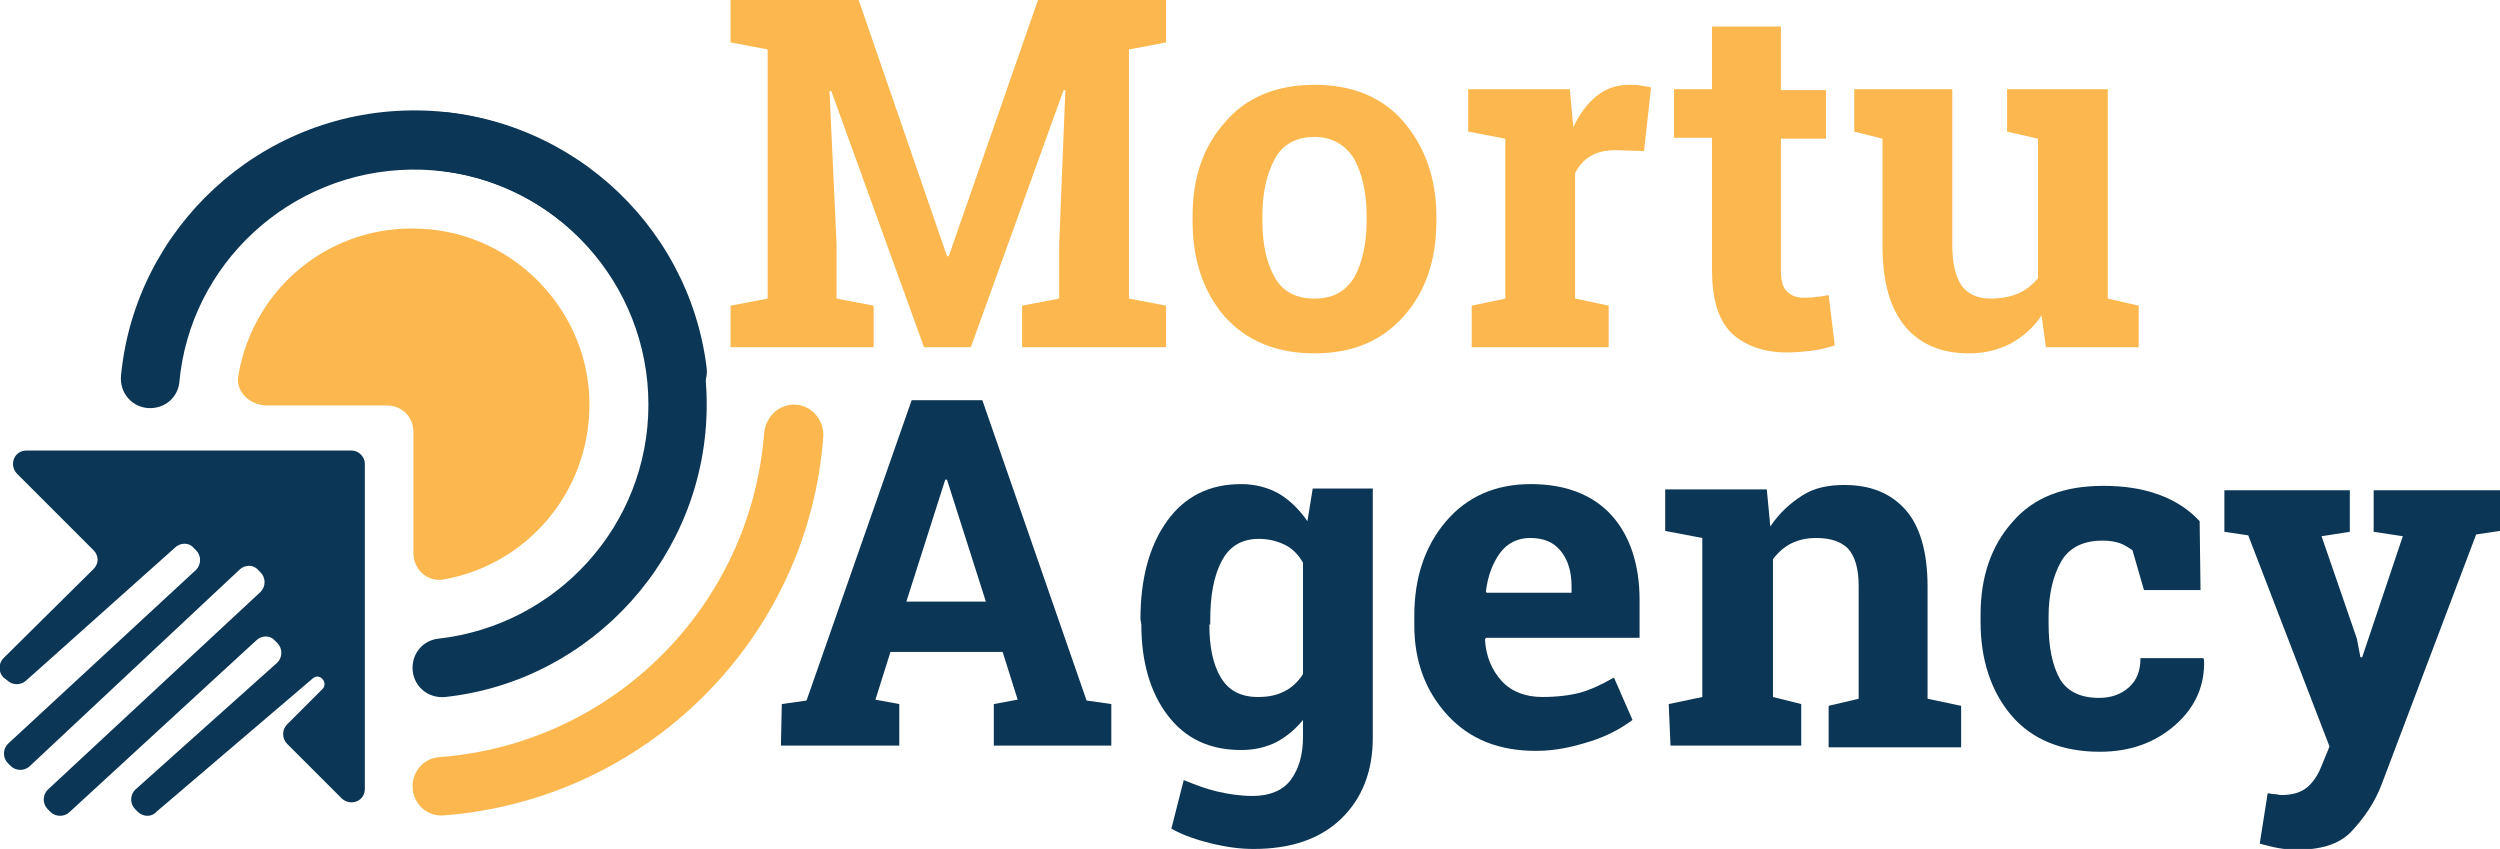
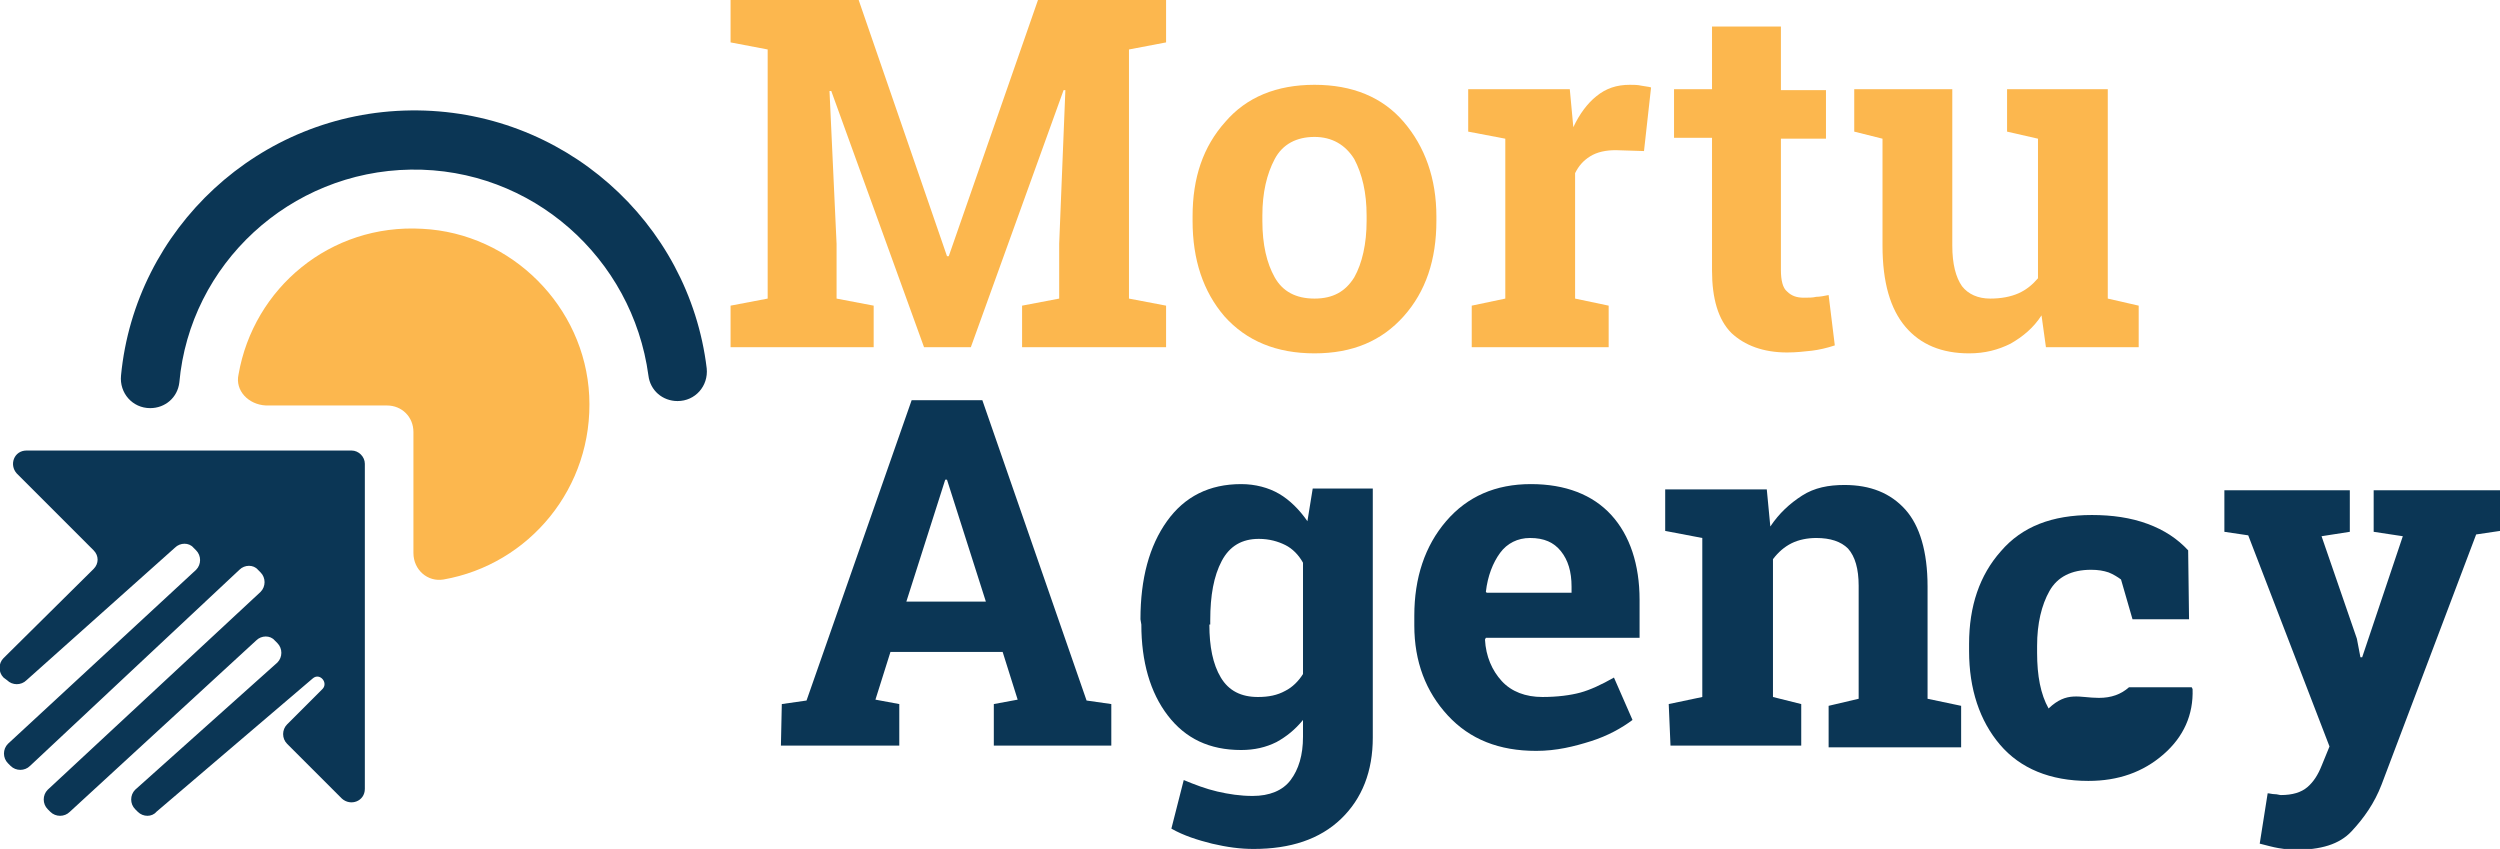
<svg xmlns="http://www.w3.org/2000/svg" version="1.1" id="Layer_1" x="0px" y="0px" viewBox="0 0 283 96.1" style="enable-background:new 0 0 283 96.1;" xml:space="preserve">
  <style type="text/css">
	.st0{fill:#FCB74E;}
	.st1{fill:#0B3655;}
</style>
  <g>
    <path class="st0" d="M120.6,10.2l-0.2,0l-10.5,29.1h-5.3l-10.5-29l-0.2,0l0.8,17.3v6.2l4.2,0.8v4.7H82.7v-4.7l4.2-0.8V5.6l-4.2-0.8   V0h14.5l10,29h0.2l10.1-29H132v4.8l-4.2,0.8v28.2l4.2,0.8v4.7h-16.3v-4.7l4.2-0.8v-6.2L120.6,10.2L120.6,10.2z" />
    <path class="st0" d="M135,24.5c0-4.4,1.2-7.9,3.7-10.7c2.4-2.8,5.8-4.2,10.1-4.2s7.7,1.4,10.1,4.2c2.4,2.8,3.7,6.4,3.7,10.7V25   c0,4.4-1.2,8-3.7,10.8s-5.8,4.2-10.1,4.2s-7.7-1.4-10.2-4.2C136.2,33,135,29.4,135,25L135,24.5L135,24.5L135,24.5z M142.9,25   c0,2.7,0.5,4.8,1.4,6.4c0.9,1.6,2.4,2.4,4.5,2.4s3.5-0.8,4.5-2.4c0.9-1.6,1.4-3.8,1.4-6.4v-0.6c0-2.6-0.5-4.7-1.4-6.4   c-1-1.6-2.5-2.5-4.5-2.5s-3.6,0.8-4.5,2.5s-1.4,3.8-1.4,6.4V25z" />
    <path class="st0" d="M166.6,34.6l3.8-0.8V15.7l-4.2-0.8v-4.8h11.5l0.4,4.3c0.7-1.5,1.6-2.7,2.6-3.5c1.1-0.9,2.3-1.3,3.8-1.3   c0.4,0,0.9,0,1.3,0.1c0.5,0.1,0.8,0.1,1.1,0.2l-0.8,7.2l-3.2-0.1c-1.1,0-2.1,0.2-2.9,0.7s-1.3,1.1-1.7,1.9v14.2l3.8,0.8v4.7h-15.5   L166.6,34.6L166.6,34.6L166.6,34.6z" />
    <path class="st0" d="M201.6,3v7.2h5.1v5.5h-5.1v14.9c0,1.1,0.2,2,0.7,2.4c0.5,0.5,1.1,0.7,1.9,0.7c0.5,0,1,0,1.4-0.1   c0.4,0,0.9-0.1,1.4-0.2l0.7,5.7c-0.9,0.3-1.8,0.5-2.6,0.6c-0.9,0.1-1.8,0.2-2.8,0.2c-2.7,0-4.8-0.8-6.3-2.2   c-1.5-1.5-2.2-3.9-2.2-7.1V15.6h-4.3v-5.5h4.3V3H201.6L201.6,3L201.6,3z" />
    <path class="st0" d="M231.1,35.7c-0.9,1.4-2.1,2.4-3.5,3.2c-1.4,0.7-2.9,1.1-4.7,1.1c-3.1,0-5.5-1-7.2-3s-2.6-5-2.6-9.2V15.7   l-3.2-0.8v-4.8h11.1v17.7c0,2.1,0.4,3.6,1.1,4.6c0.7,0.9,1.8,1.4,3.2,1.4c1.2,0,2.3-0.2,3.2-0.6c0.9-0.4,1.6-1,2.2-1.7V15.7   l-3.5-0.8v-4.8h11.4v23.7l3.5,0.8v4.7h-10.5L231.1,35.7L231.1,35.7L231.1,35.7z" />
  </g>
  <g>
    <path class="st1" d="M88.5,79.7l2.8-0.4l11.9-34h8l11.8,34l2.8,0.4v4.7h-13.3v-4.7l2.7-0.5l-1.7-5.4h-12.7l-1.7,5.4l2.7,0.5v4.7   H88.4L88.5,79.7L88.5,79.7z M102.6,68.1h9l-4.4-13.8H107L102.6,68.1L102.6,68.1L102.6,68.1z" />
    <path class="st1" d="M129.1,70.1c0-4.6,1-8.3,3-11.1c2-2.8,4.8-4.2,8.4-4.2c1.6,0,3.1,0.4,4.3,1.1c1.2,0.7,2.3,1.8,3.2,3.1l0.6-3.7   h6.8v28.2c0,3.8-1.2,6.9-3.6,9.2s-5.7,3.4-9.9,3.4c-1.5,0-3-0.2-4.7-0.6c-1.6-0.4-3.2-0.9-4.6-1.7l1.4-5.5c1.2,0.5,2.5,1,3.8,1.3   s2.6,0.5,4,0.5c1.9,0,3.4-0.6,4.3-1.8s1.4-2.8,1.4-4.9v-1.9c-0.9,1.1-1.9,1.9-3,2.5c-1.2,0.6-2.5,0.9-4,0.9c-3.6,0-6.3-1.3-8.3-3.9   s-3-6.1-3-10.3L129.1,70.1L129.1,70.1L129.1,70.1z M136.9,70.7c0,2.5,0.4,4.5,1.3,6s2.3,2.2,4.2,2.2c1.2,0,2.2-0.2,3.1-0.7   c0.8-0.4,1.5-1.1,2-1.9V63.7c-0.5-0.9-1.2-1.6-2-2s-1.8-0.7-3-0.7c-1.9,0-3.3,0.8-4.2,2.5c-0.9,1.7-1.3,3.9-1.3,6.7V70.7z" />
    <path class="st1" d="M173.9,85c-4.2,0-7.5-1.3-10-4c-2.5-2.7-3.8-6.1-3.8-10.2v-1.1c0-4.3,1.2-7.9,3.6-10.7s5.6-4.2,9.6-4.2   c3.9,0,7,1.2,9.1,3.5s3.2,5.6,3.2,9.6v4.3h-17.4l-0.1,0.2c0.1,1.9,0.8,3.5,1.9,4.7s2.7,1.8,4.6,1.8c1.7,0,3.2-0.2,4.3-0.5   c1.1-0.3,2.4-0.9,3.8-1.7l2.1,4.8c-1.2,0.9-2.8,1.8-4.7,2.4S176.2,85,173.9,85L173.9,85L173.9,85z M173.2,60.9   c-1.4,0-2.6,0.6-3.4,1.7s-1.4,2.6-1.6,4.4l0.1,0.1h9.6v-0.7c0-1.7-0.4-3-1.2-4C175.9,61.4,174.8,60.9,173.2,60.9L173.2,60.9   L173.2,60.9z" />
    <path class="st1" d="M188.9,79.7l3.8-0.8v-18l-4.2-0.8v-4.7h11.5l0.4,4.2c1-1.5,2.2-2.6,3.6-3.5s3-1.2,4.8-1.2   c2.9,0,5.2,0.9,6.9,2.8c1.6,1.8,2.5,4.7,2.5,8.7v12.7l3.8,0.8v4.7h-15v-4.7l3.4-0.8V66.3c0-1.9-0.4-3.3-1.2-4.2   c-0.8-0.8-2-1.2-3.6-1.2c-1,0-2,0.2-2.8,0.6s-1.5,1-2.1,1.8v15.6l3.2,0.8v4.7h-14.8L188.9,79.7L188.9,79.7L188.9,79.7z" />
-     <path class="st1" d="M237.6,79c1.4,0,2.5-0.4,3.4-1.2s1.3-1.9,1.3-3.3h7.1l0.1,0.2c0.1,2.9-1,5.4-3.3,7.4s-5.1,3-8.5,3   c-4.3,0-7.7-1.4-10-4.1s-3.5-6.3-3.5-10.6v-0.8c0-4.3,1.2-7.8,3.6-10.5c2.4-2.8,5.8-4.1,10.3-4.1c2.3,0,4.4,0.3,6.3,1   s3.4,1.7,4.6,3l0.1,7.8h-6.4l-1.3-4.5c-0.4-0.3-0.9-0.6-1.4-0.8c-0.6-0.2-1.2-0.3-2-0.3c-2.2,0-3.8,0.8-4.7,2.4s-1.4,3.7-1.4,6.2   v0.8c0,2.6,0.4,4.7,1.3,6.3C234,78.2,235.4,79,237.6,79L237.6,79L237.6,79z" />
+     <path class="st1" d="M237.6,79c1.4,0,2.5-0.4,3.4-1.2h7.1l0.1,0.2c0.1,2.9-1,5.4-3.3,7.4s-5.1,3-8.5,3   c-4.3,0-7.7-1.4-10-4.1s-3.5-6.3-3.5-10.6v-0.8c0-4.3,1.2-7.8,3.6-10.5c2.4-2.8,5.8-4.1,10.3-4.1c2.3,0,4.4,0.3,6.3,1   s3.4,1.7,4.6,3l0.1,7.8h-6.4l-1.3-4.5c-0.4-0.3-0.9-0.6-1.4-0.8c-0.6-0.2-1.2-0.3-2-0.3c-2.2,0-3.8,0.8-4.7,2.4s-1.4,3.7-1.4,6.2   v0.8c0,2.6,0.4,4.7,1.3,6.3C234,78.2,235.4,79,237.6,79L237.6,79L237.6,79z" />
    <path class="st1" d="M283,60.1l-2.7,0.4l-10.7,28.3c-0.8,2.1-2,3.8-3.4,5.3s-3.5,2.1-6.4,2.1c-0.7,0-1.3-0.1-1.9-0.2   s-1.3-0.3-2.1-0.5l0.9-5.7c0.2,0,0.5,0.1,0.8,0.1s0.5,0.1,0.7,0.1c1.3,0,2.3-0.3,3-0.9c0.7-0.6,1.2-1.4,1.6-2.4l0.9-2.2l-9.2-23.9   l-2.7-0.4v-4.7h14.2v4.7l-3.2,0.5l4,11.6l0.4,2.1l0.2,0l4.6-13.7l-3.3-0.5v-4.7H283L283,60.1L283,60.1L283,60.1z" />
  </g>
-   <path class="st0" d="M86.5,49C85,68.6,69.4,84.2,49.8,85.7c-1.8,0.1-3.1,1.6-3.1,3.3l0,0c0,2,1.7,3.5,3.6,3.3  c22.9-1.8,41.2-20,42.9-42.9c0.1-1.9-1.4-3.6-3.3-3.6l0,0C88.1,45.8,86.7,47.2,86.5,49z" />
-   <path class="st1" d="M46.7,16c0-2,1.7-3.5,3.7-3.3C67,14.5,80,28.7,80,45.8S67,77.1,50.4,78.9c-2,0.2-3.7-1.3-3.7-3.3l0,0  c0-1.7,1.2-3.1,2.9-3.3C63,70.8,73.4,59.5,73.4,45.8S63,20.7,49.6,19.3C47.9,19.1,46.7,17.7,46.7,16C46.7,16,46.7,16,46.7,16z" />
  <path class="st1" d="M17,46.2c-2,0-3.5-1.7-3.3-3.7c1.6-16.6,15.6-29.8,32.8-30c17.2-0.2,31.5,12.6,33.5,29.2c0.2,2-1.3,3.7-3.3,3.7  l0,0c-1.7,0-3.1-1.2-3.3-2.9C71.6,29.2,60.2,19,46.5,19.2s-25,10.7-26.2,24.1C20.1,45,18.7,46.2,17,46.2L17,46.2L17,46.2z" />
  <path class="st0" d="M27,42.4c1.7-9.8,10.4-17.1,20.8-16.5c10.1,0.5,18.4,8.8,18.9,18.9c0.5,10.4-6.8,19.1-16.5,20.8  c-1.8,0.3-3.4-1.1-3.4-3V48.9c0-1.7-1.3-3-3-3H30.1C28.1,45.8,26.6,44.2,27,42.4z" />
  <path class="st1" d="M10.6,64.4L0.4,74.5c-0.6,0.6-0.6,1.6,0,2.2L0.8,77c0.6,0.6,1.6,0.6,2.2,0l16.8-15c0.6-0.6,1.6-0.6,2.1,0  l0.3,0.3c0.6,0.6,0.6,1.6,0,2.2L0.9,84.2c-0.6,0.6-0.6,1.6,0,2.2l0.3,0.3c0.6,0.6,1.6,0.6,2.2,0l23.7-22.2c0.6-0.6,1.6-0.6,2.1,0  l0.3,0.3c0.6,0.6,0.6,1.6,0,2.2l0,0L5.4,89.4c-0.6,0.6-0.6,1.6,0,2.2l0.3,0.3c0.6,0.6,1.6,0.6,2.2,0L29,72.5c0.6-0.6,1.6-0.6,2.1,0  l0.3,0.3c0.6,0.6,0.6,1.6,0,2.2L15.3,89.4c-0.6,0.6-0.6,1.6,0,2.2l0.3,0.3c0.6,0.6,1.6,0.6,2.1,0l17.7-15.1c0.8-0.7,1.8,0.5,1.1,1.2  l0,0l-4,4c-0.6,0.6-0.6,1.6,0,2.2l6.2,6.2c1,0.9,2.6,0.3,2.6-1.1V52.5c0-0.8-0.7-1.5-1.5-1.5H3c-1.4,0-2,1.6-1.1,2.6l8.7,8.7  C11.2,62.9,11.2,63.8,10.6,64.4L10.6,64.4L10.6,64.4z" />
</svg>